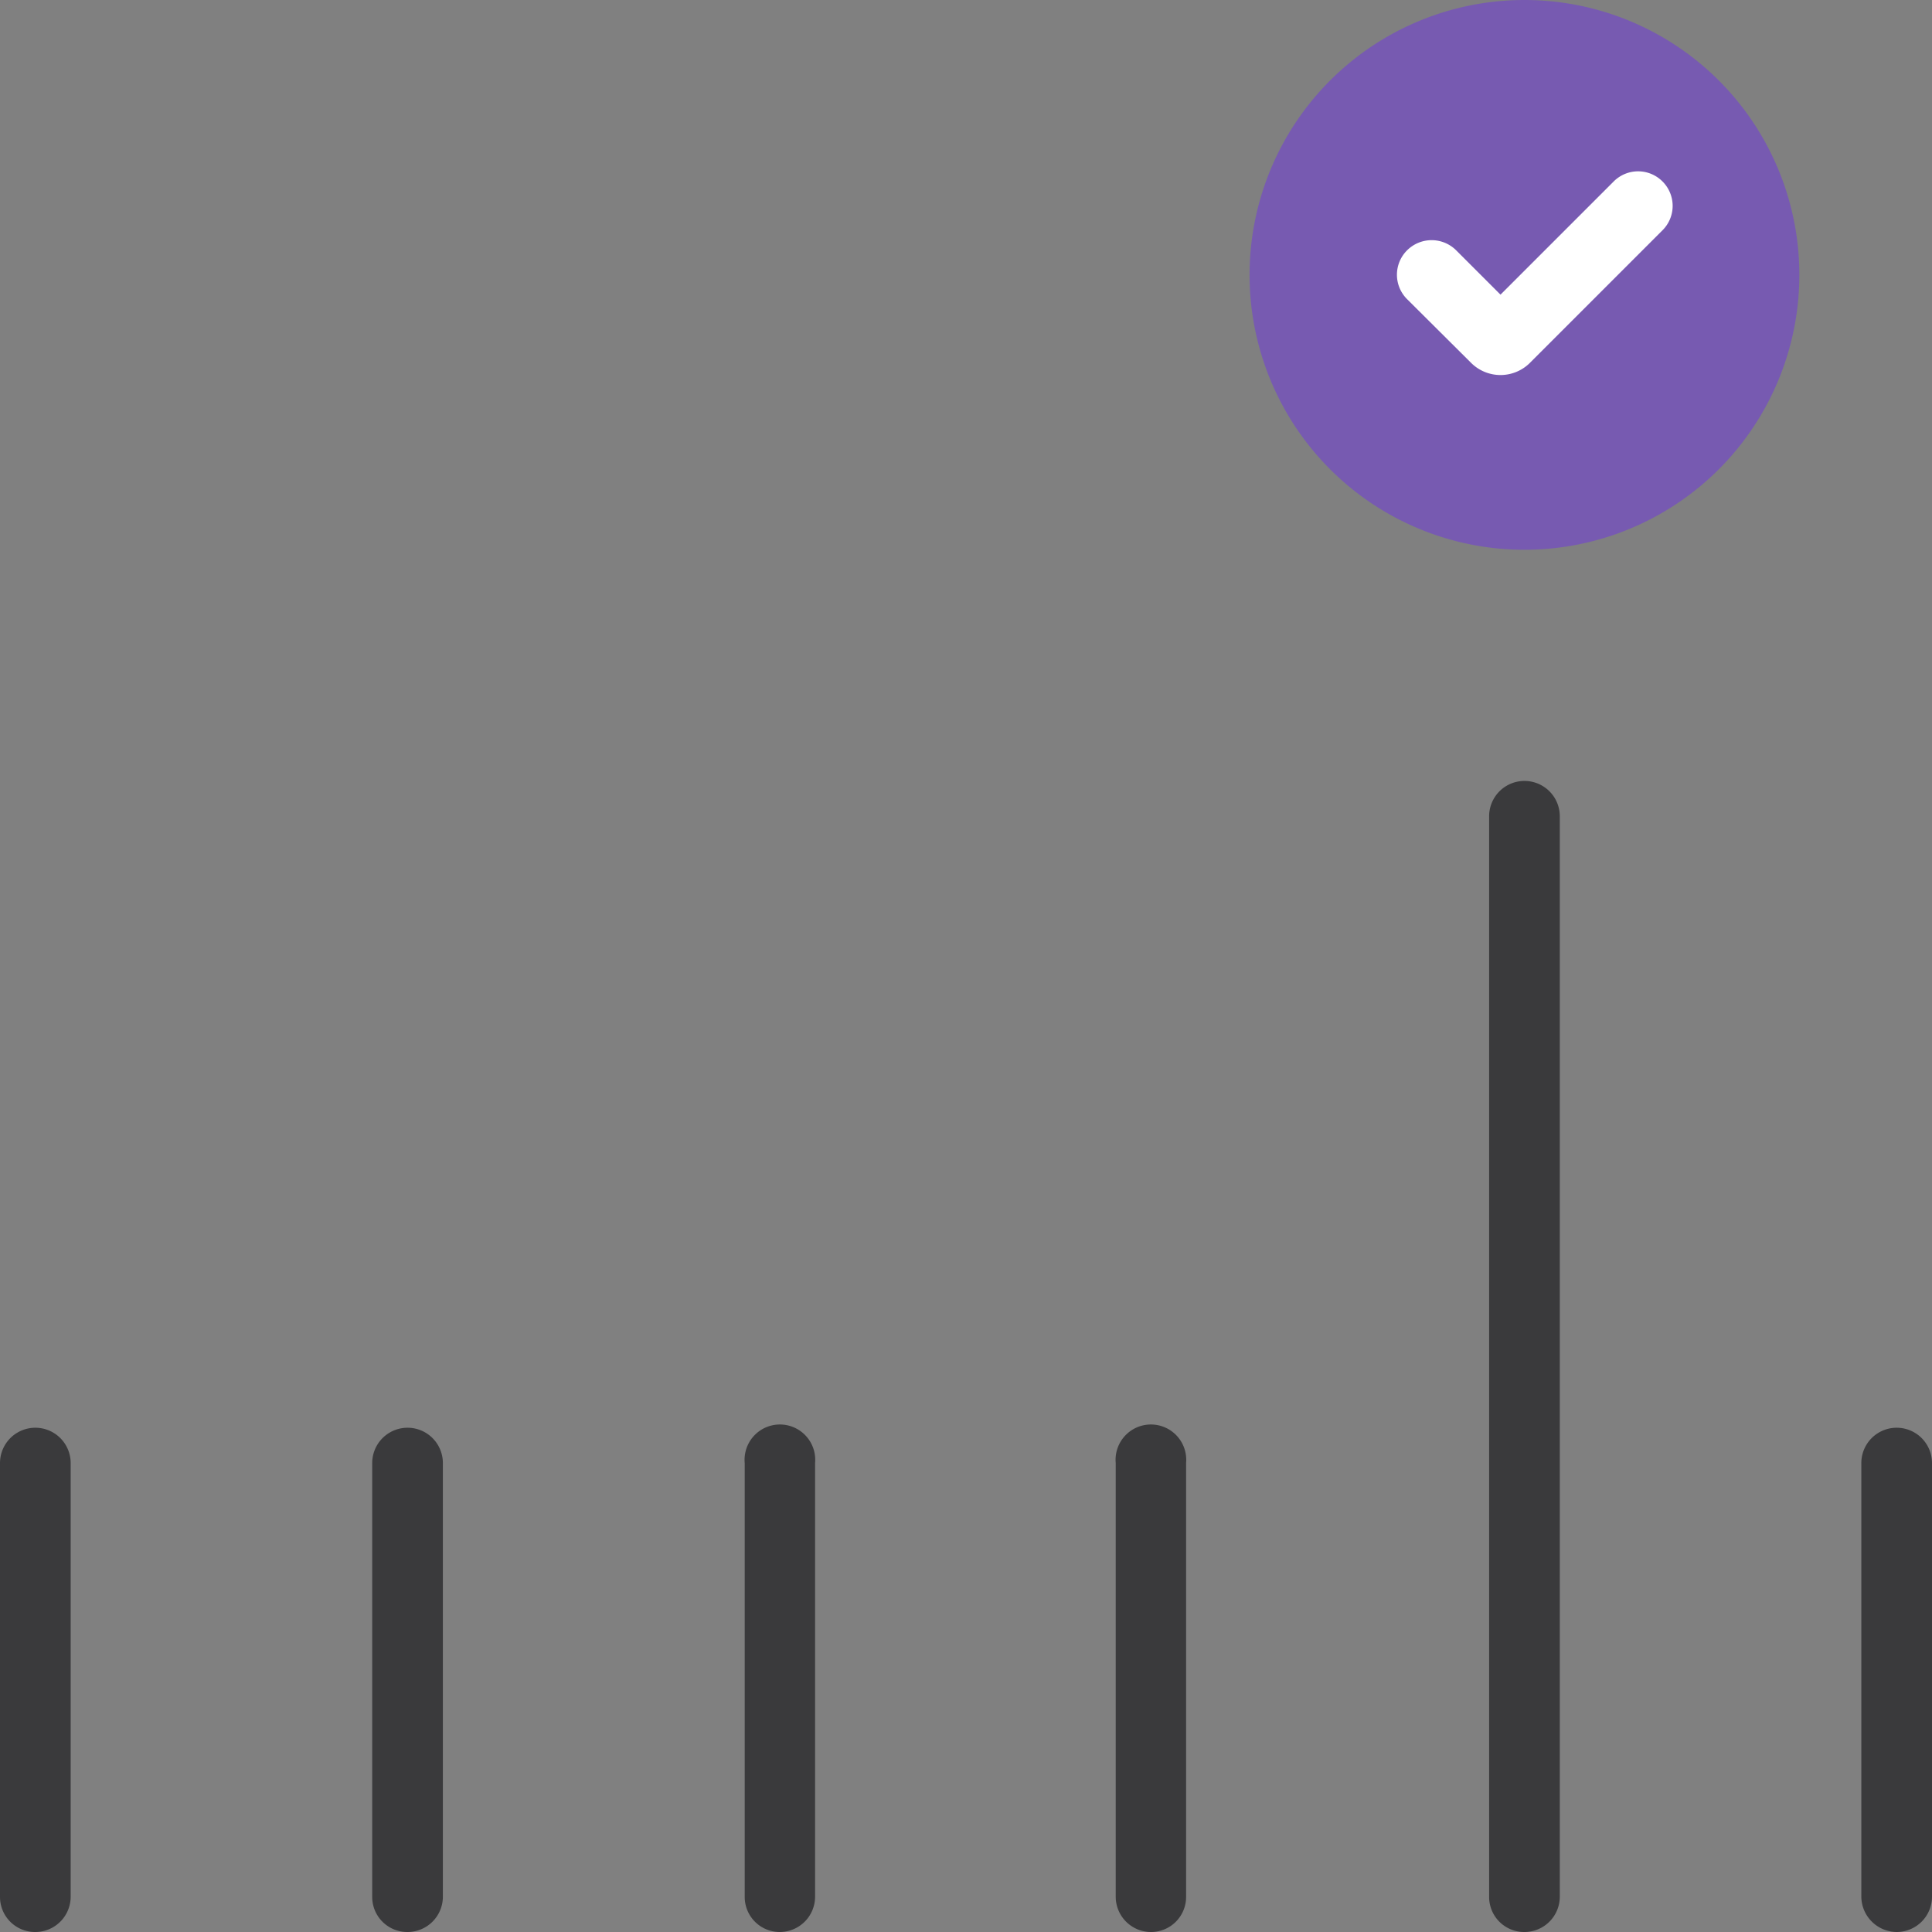
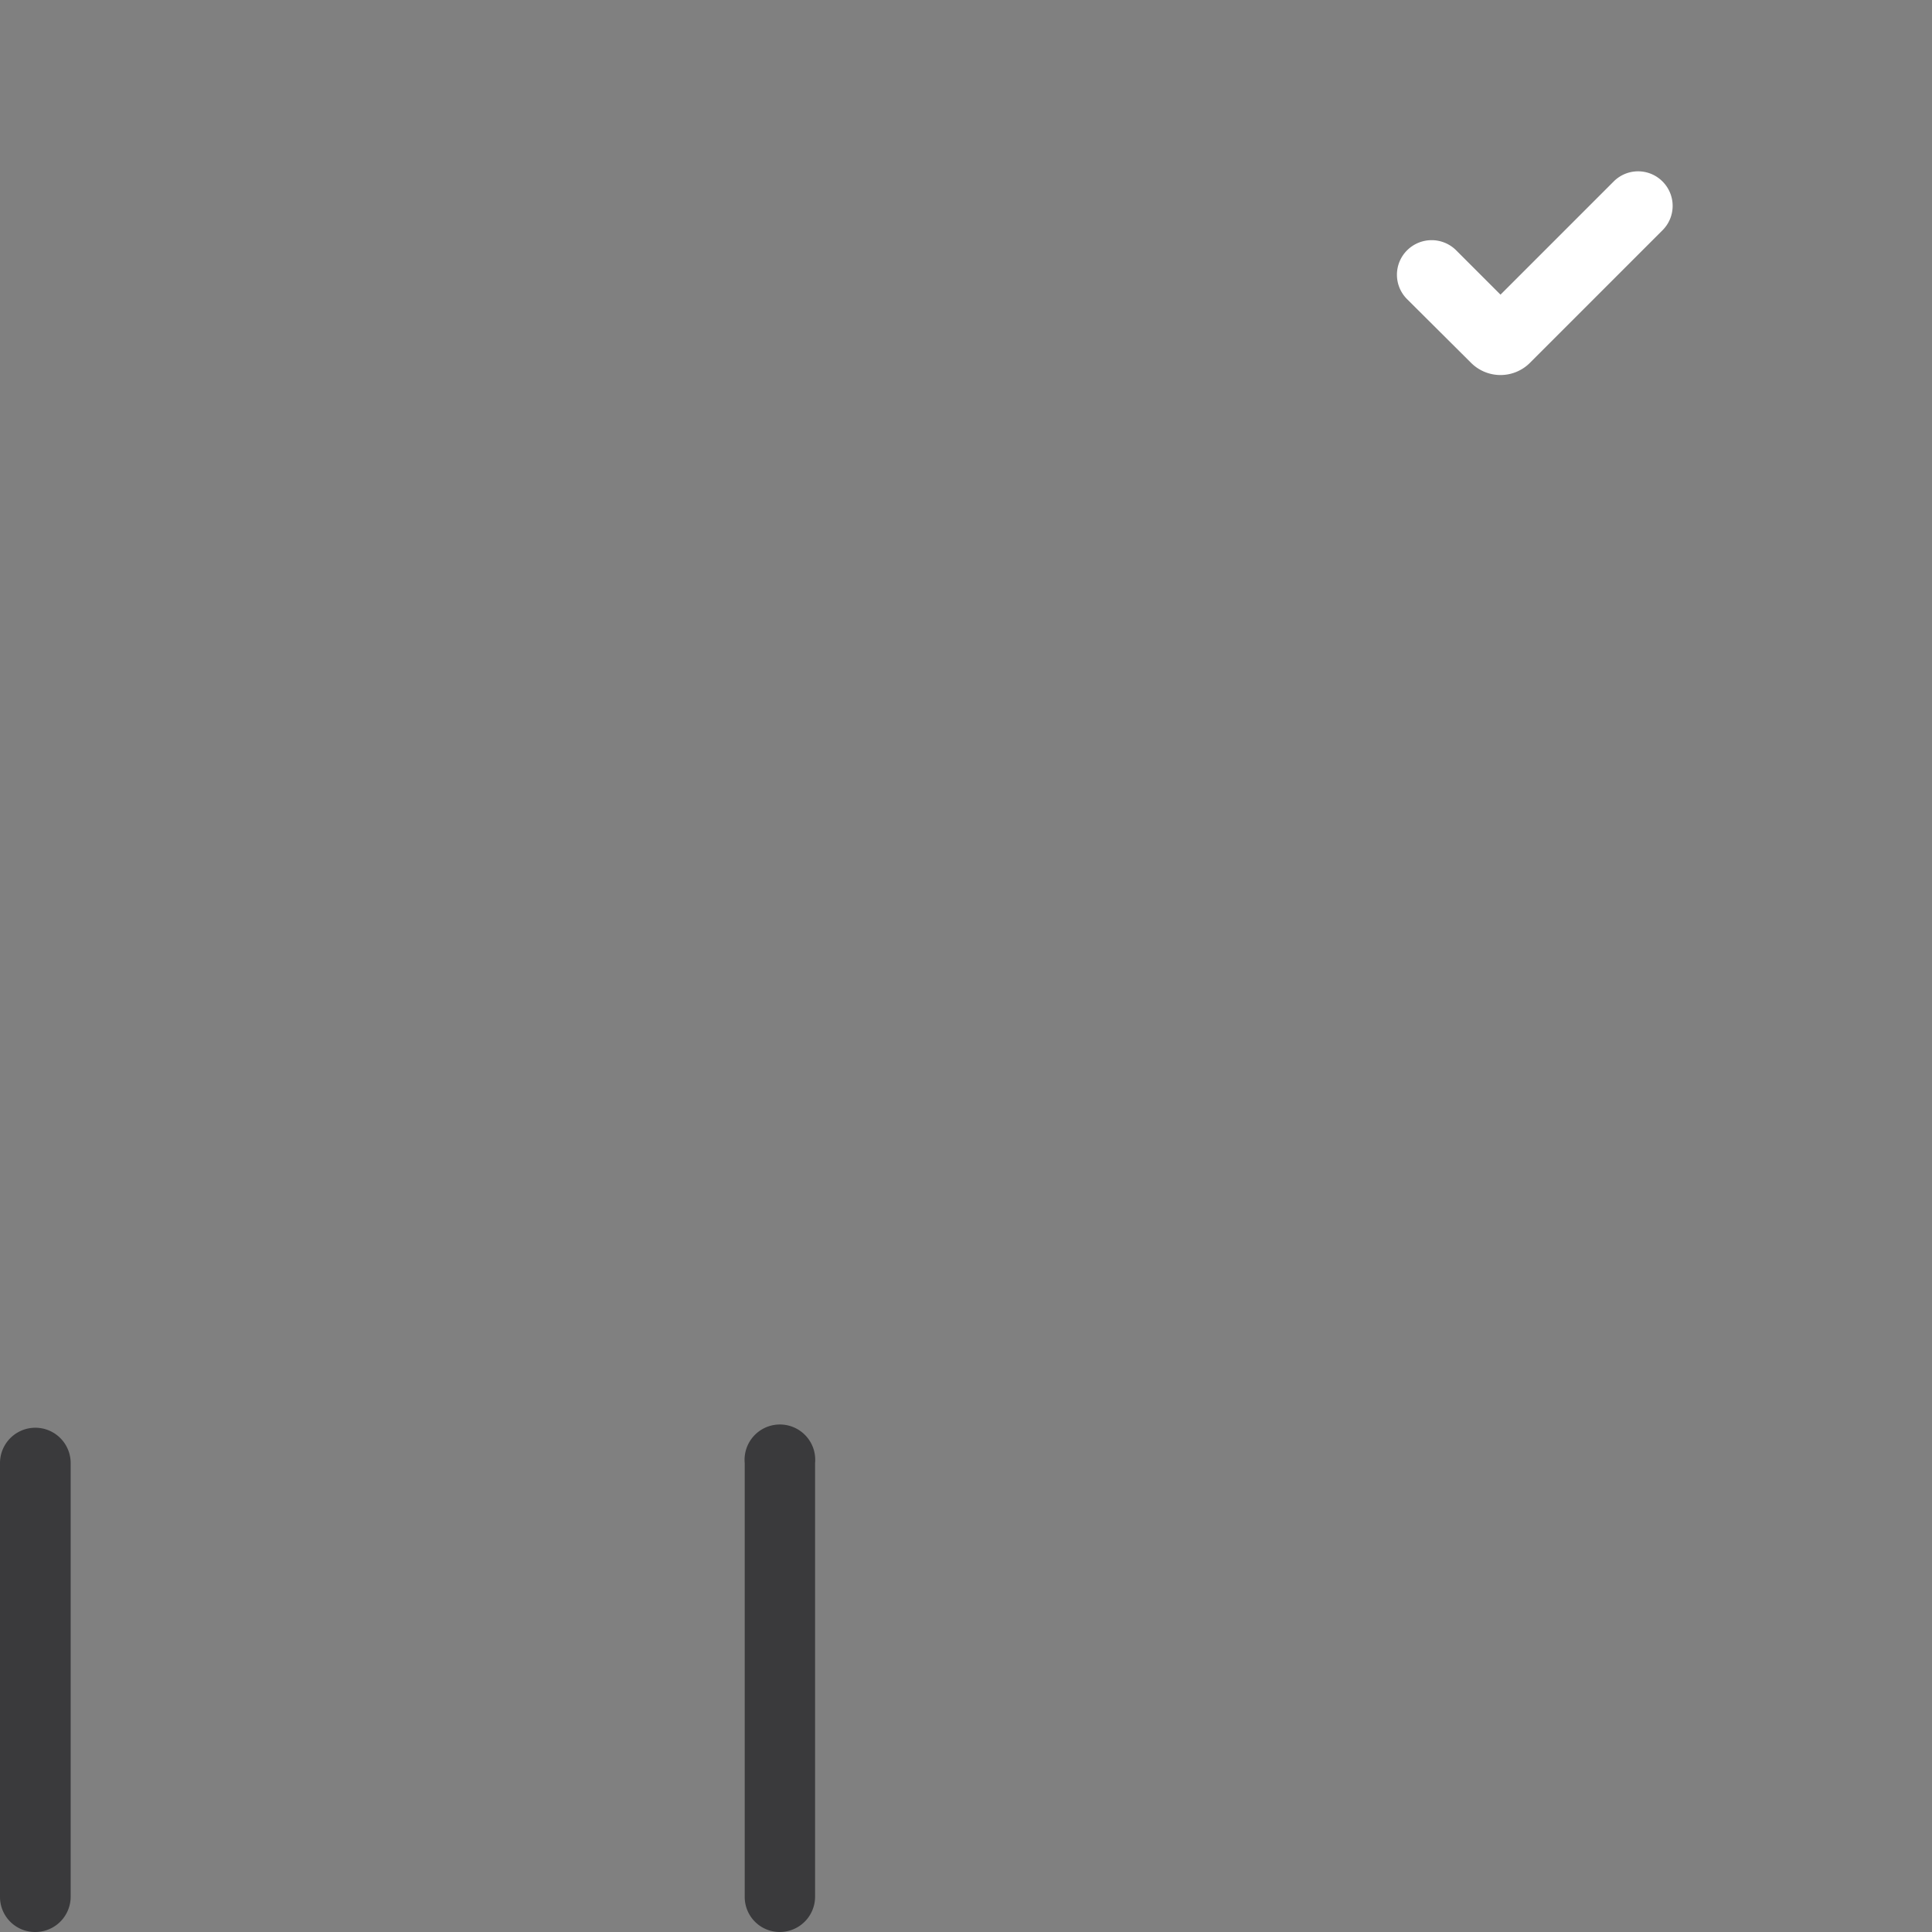
<svg xmlns="http://www.w3.org/2000/svg" viewBox="0 0 64.52 64.52">
  <rect x="0" y="0" width="64.52" height="64.52" fill="#808080" stroke="none" />
  <defs>
    <style>.cls-1{fill:none;}.cls-2{clip-path:url(#clip-path);}.cls-3{fill:#775ab1;}.cls-4{fill:#fff;}.cls-5{fill:#3a3a3c;}</style>
    <clipPath id="clip-path" transform="translate(-3.74 -3.74)">
      <rect class="cls-1" width="72" height="72" />
    </clipPath>
  </defs>
  <title>Holistic Experience </title>
  <g id="Layer_2" data-name="Layer 2">
    <g id="Layer_1-2" data-name="Layer 1">
      <g class="cls-2">
        <g id="Group_669" data-name="Group 669">
          <g id="Group_668" data-name="Group 668">
-             <path id="Path_1101" data-name="Path 1101" class="cls-3" d="M54.65,3.74a9.18,9.18,0,1,0,9.18,9.18A9.18,9.18,0,0,0,54.65,3.74Z" transform="translate(-3.74 -3.74)" />
            <path id="Path_1102" data-name="Path 1102" class="cls-4" d="M52.87,15.86l-2.14-2.13a1.15,1.15,0,0,1,0-1.63h0a1.16,1.16,0,0,1,1.64,0h0l1.48,1.48L57.63,9.8a1.15,1.15,0,0,1,1.63,0h0a1.15,1.15,0,0,1,0,1.63l-4.44,4.44A1.39,1.39,0,0,1,52.87,15.86Z" transform="translate(-3.74 -3.74)" />
          </g>
          <path id="Path_1103" data-name="Path 1103" class="cls-5" d="M4.92,68.26a1.17,1.17,0,0,1-1.18-1.17V52.6a1.18,1.18,0,0,1,2.36,0V67.09A1.18,1.18,0,0,1,4.92,68.26Z" transform="translate(-3.74 -3.74)" />
-           <path id="Path_1104" data-name="Path 1104" class="cls-5" d="M17.35,68.26a1.17,1.17,0,0,1-1.18-1.17V52.6a1.18,1.18,0,0,1,2.36,0V67.09A1.18,1.18,0,0,1,17.35,68.26Z" transform="translate(-3.74 -3.74)" />
          <path id="Path_1105" data-name="Path 1105" class="cls-5" d="M29.78,68.26a1.17,1.17,0,0,1-1.17-1.17V52.6a1.18,1.18,0,1,1,2.35,0V67.09A1.18,1.18,0,0,1,29.78,68.26Z" transform="translate(-3.74 -3.74)" />
-           <path id="Path_1106" data-name="Path 1106" class="cls-5" d="M42.21,68.26A1.18,1.18,0,0,1,41,67.09V52.6a1.18,1.18,0,1,1,2.35,0V67.09A1.17,1.17,0,0,1,42.21,68.26Z" transform="translate(-3.74 -3.74)" />
-           <path id="Path_1107" data-name="Path 1107" class="cls-5" d="M54.65,68.26a1.17,1.17,0,0,1-1.18-1.17V31a1.18,1.18,0,0,1,2.36,0V67.09A1.18,1.18,0,0,1,54.65,68.26Z" transform="translate(-3.74 -3.74)" />
-           <path id="Path_1108" data-name="Path 1108" class="cls-5" d="M67.09,68.26a1.19,1.19,0,0,1-1.19-1.17V52.6a1.18,1.18,0,0,1,2.36,0V67.09A1.18,1.18,0,0,1,67.09,68.26Z" transform="translate(-3.74 -3.74)" />
        </g>
      </g>
    </g>
  </g>
</svg>